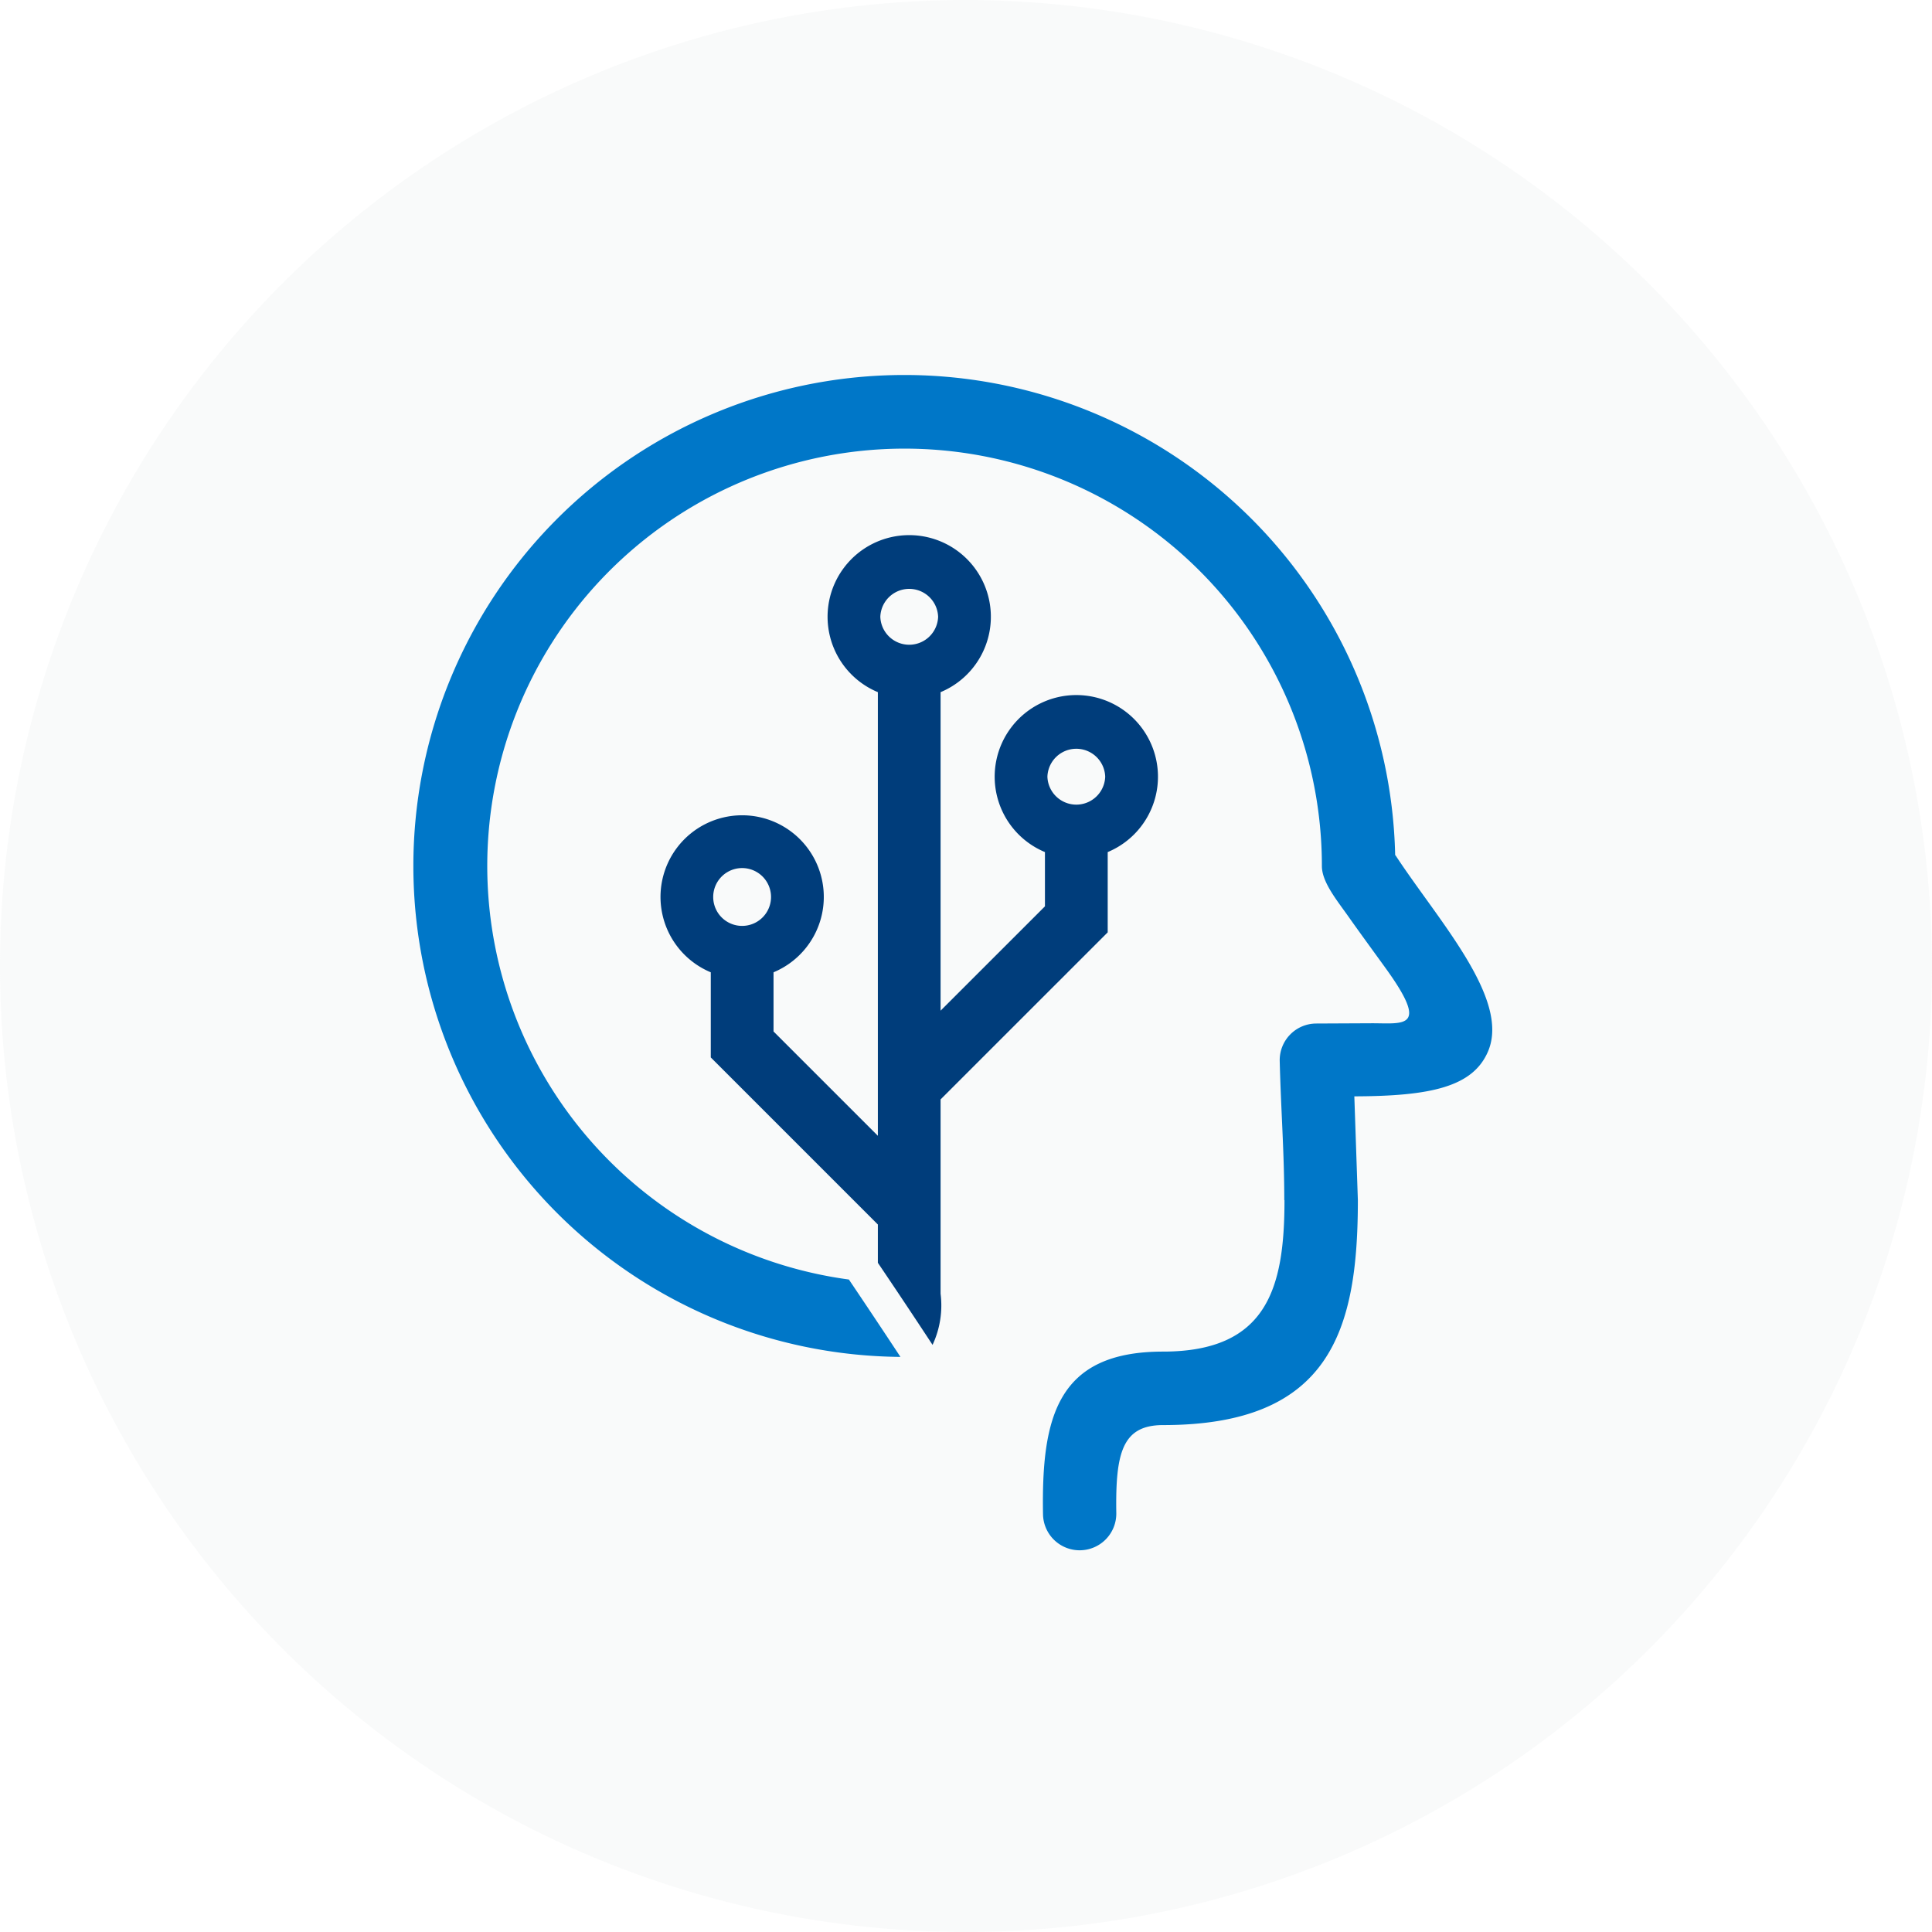
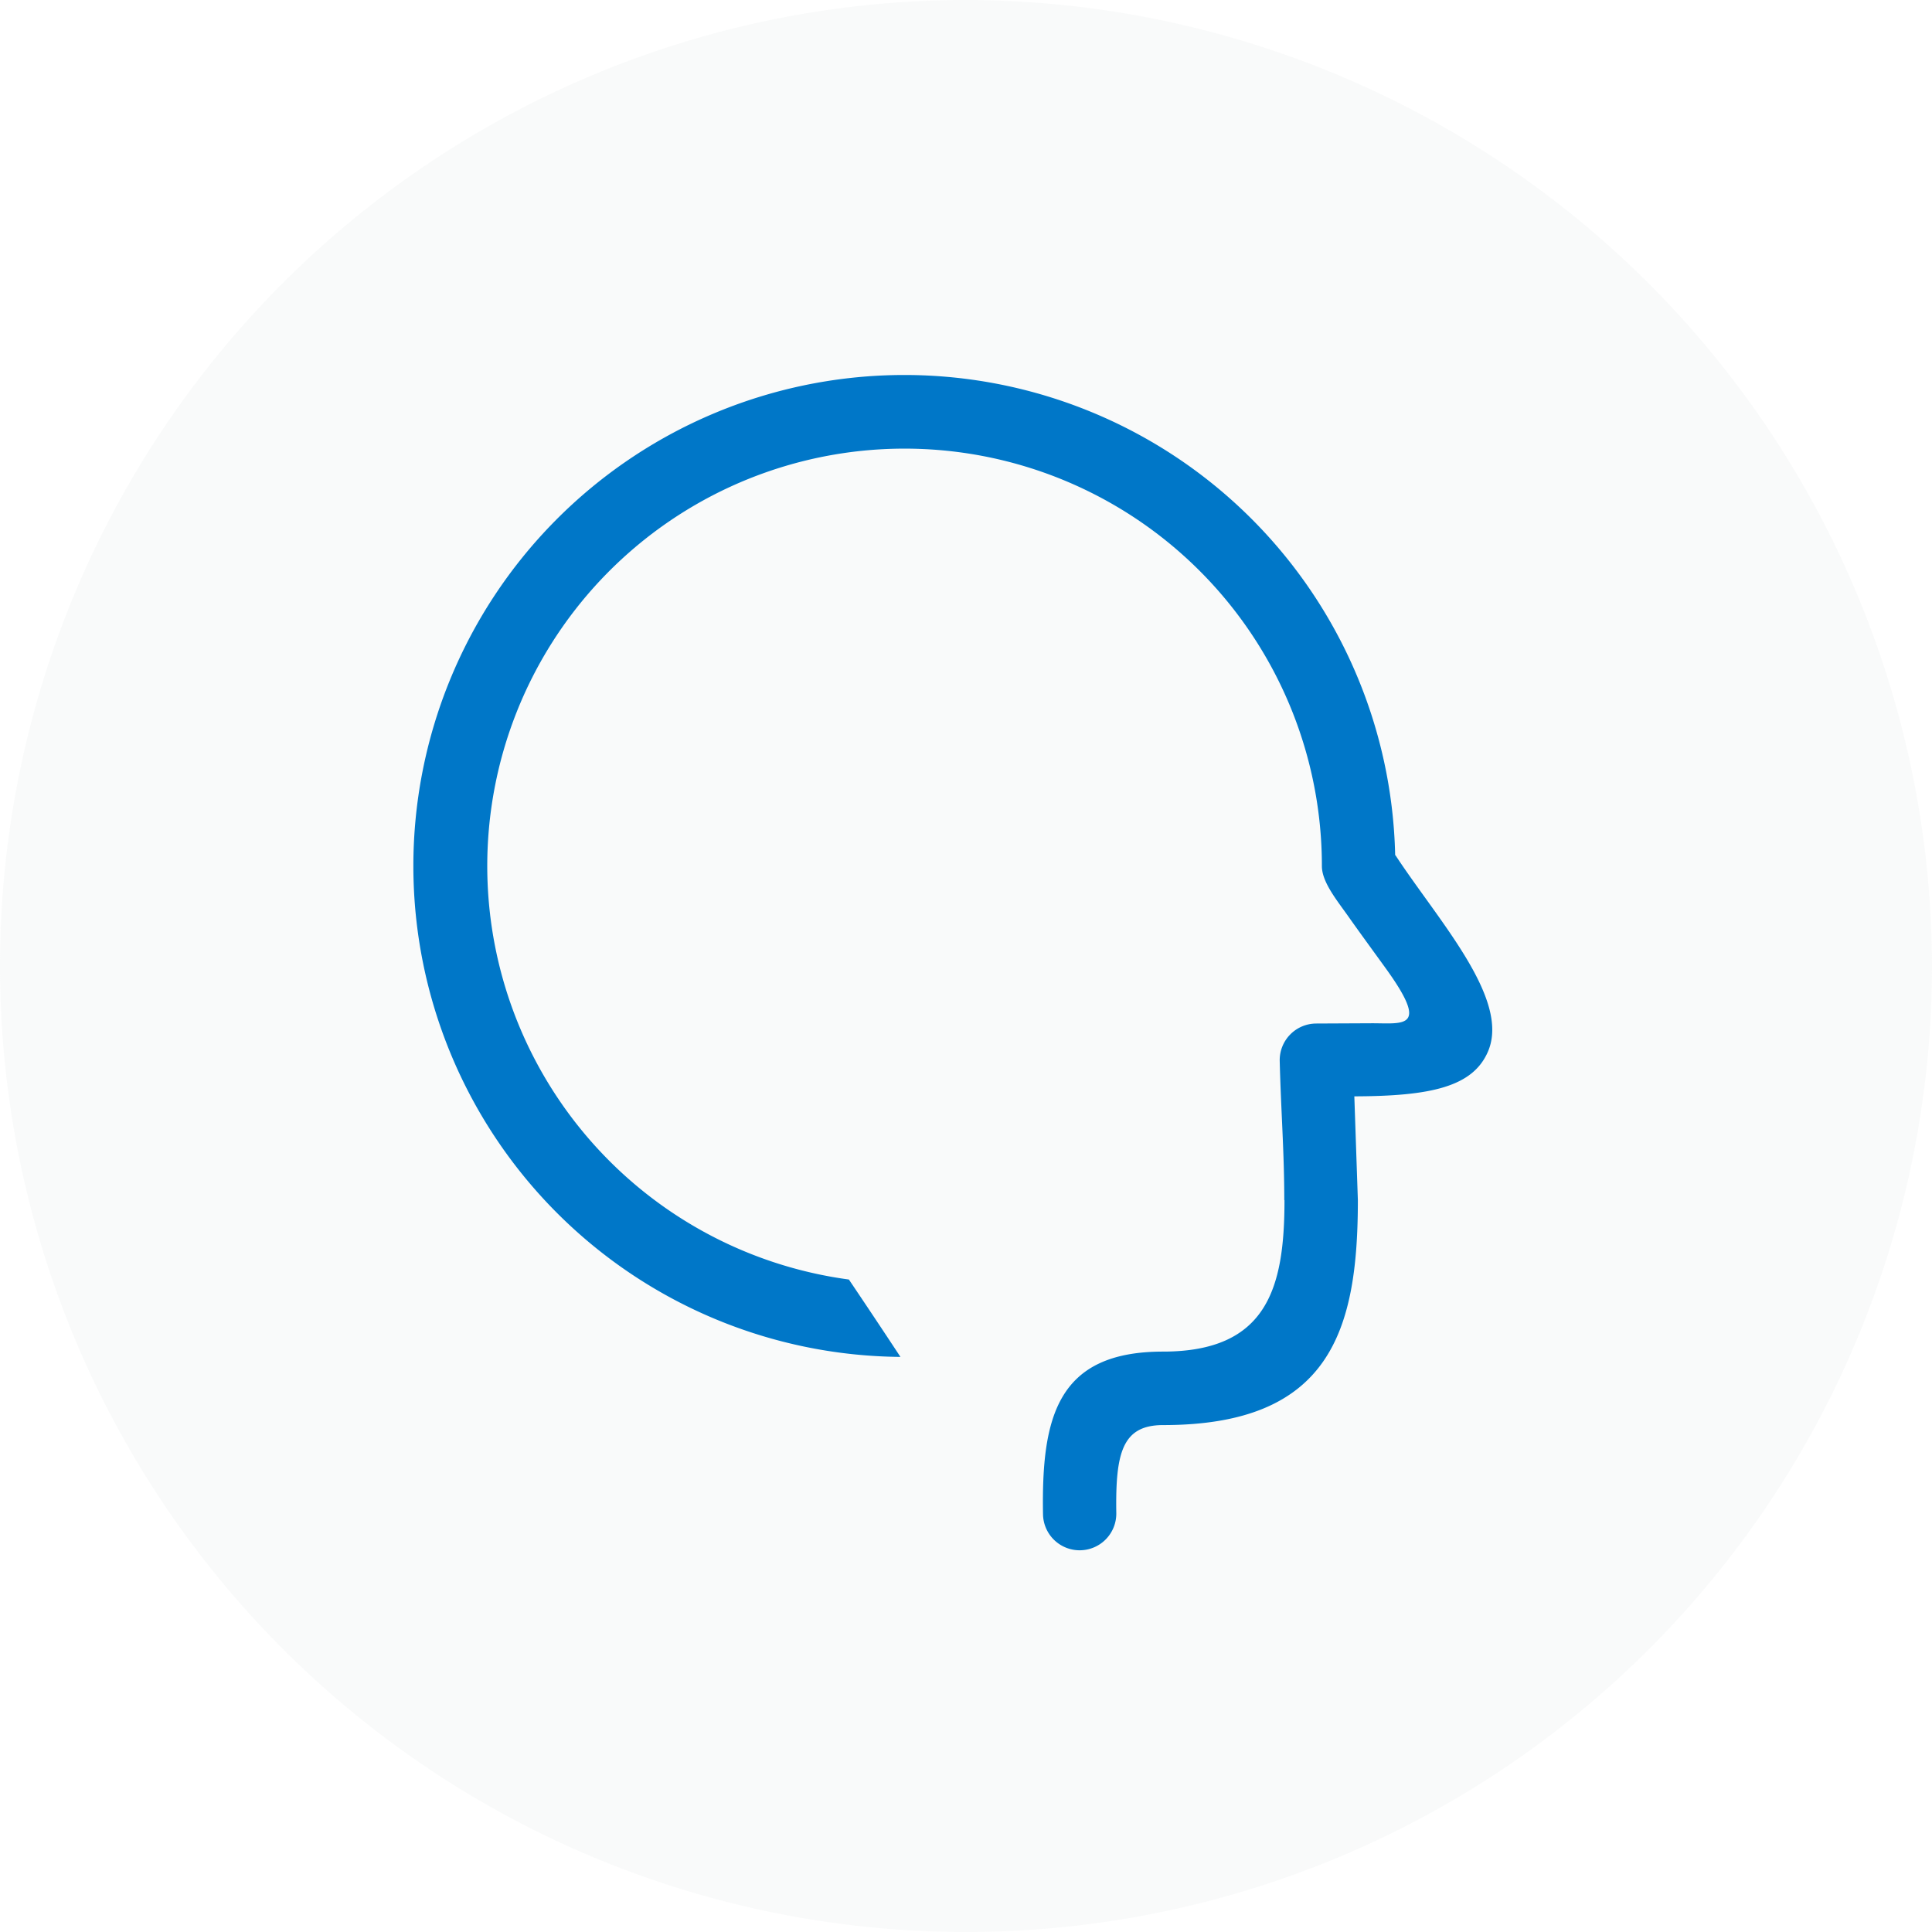
<svg xmlns="http://www.w3.org/2000/svg" width="58" height="58" viewBox="0 0 58 58">
  <g id="Group_5895" data-name="Group 5895" transform="translate(-778 -5370)">
    <path id="Path_23398" data-name="Path 23398" d="M58,29A29,29,0,1,1,29.05,0,29.046,29.046,0,0,1,58,29" transform="translate(778 5370)" fill="#e5e6e6" opacity="0.2" />
    <path id="Path_23425" data-name="Path 23425" d="M443.438,737.943A14.739,14.739,0,1,0,428.586,753q-.767-1.165-1.548-2.323a12.528,12.528,0,1,1,14.2-12.41c0,.491.477,1.056.82,1.547.282.4.713.99,1.116,1.547,1.293,1.8.525,1.623-.429,1.623l-1.688.008a1.1,1.1,0,0,0-1.085,1.124c.036,1.464.137,2.746.137,4.178h.006c0,2.627-.512,4.547-3.649,4.547-3.177,0-3.649,1.974-3.6,4.882a1.1,1.1,0,0,0,2.2-.035c-.028-1.813.181-2.641,1.406-2.641,5.027,0,5.846-2.852,5.846-6.754h0l-.106-3.115c2.3-.006,3.568-.285,4.018-1.359.66-1.579-1.5-3.92-2.786-5.883" transform="translate(376.446 4657.735)" fill="#0077c8" />
-     <path id="Path_23426" data-name="Path 23426" d="M420.909,737.865a.868.868,0,0,1,1.736,0,.868.868,0,0,1-1.736,0m6.752-8.411a.868.868,0,0,1-1.735,0,.868.868,0,0,1,1.735,0m5.016,4.8a.868.868,0,0,1-1.735,0,.868.868,0,0,1,1.735,0m-5.183,17.057a2.8,2.8,0,0,0,.241-1.536v-5.833l5.017-5.015v-2.41a2.451,2.451,0,1,0-1.884,0v1.629l-3.133,3.132v-9.562a2.451,2.451,0,1,0-1.883,0v13.318l-3.132-3.131v-1.777a2.451,2.451,0,1,0-1.884,0v2.556l5.016,5.016v1.149q.829,1.226,1.642,2.464" transform="translate(378.502 4659.063)" fill="#003d7b" />
  </g>
</svg>